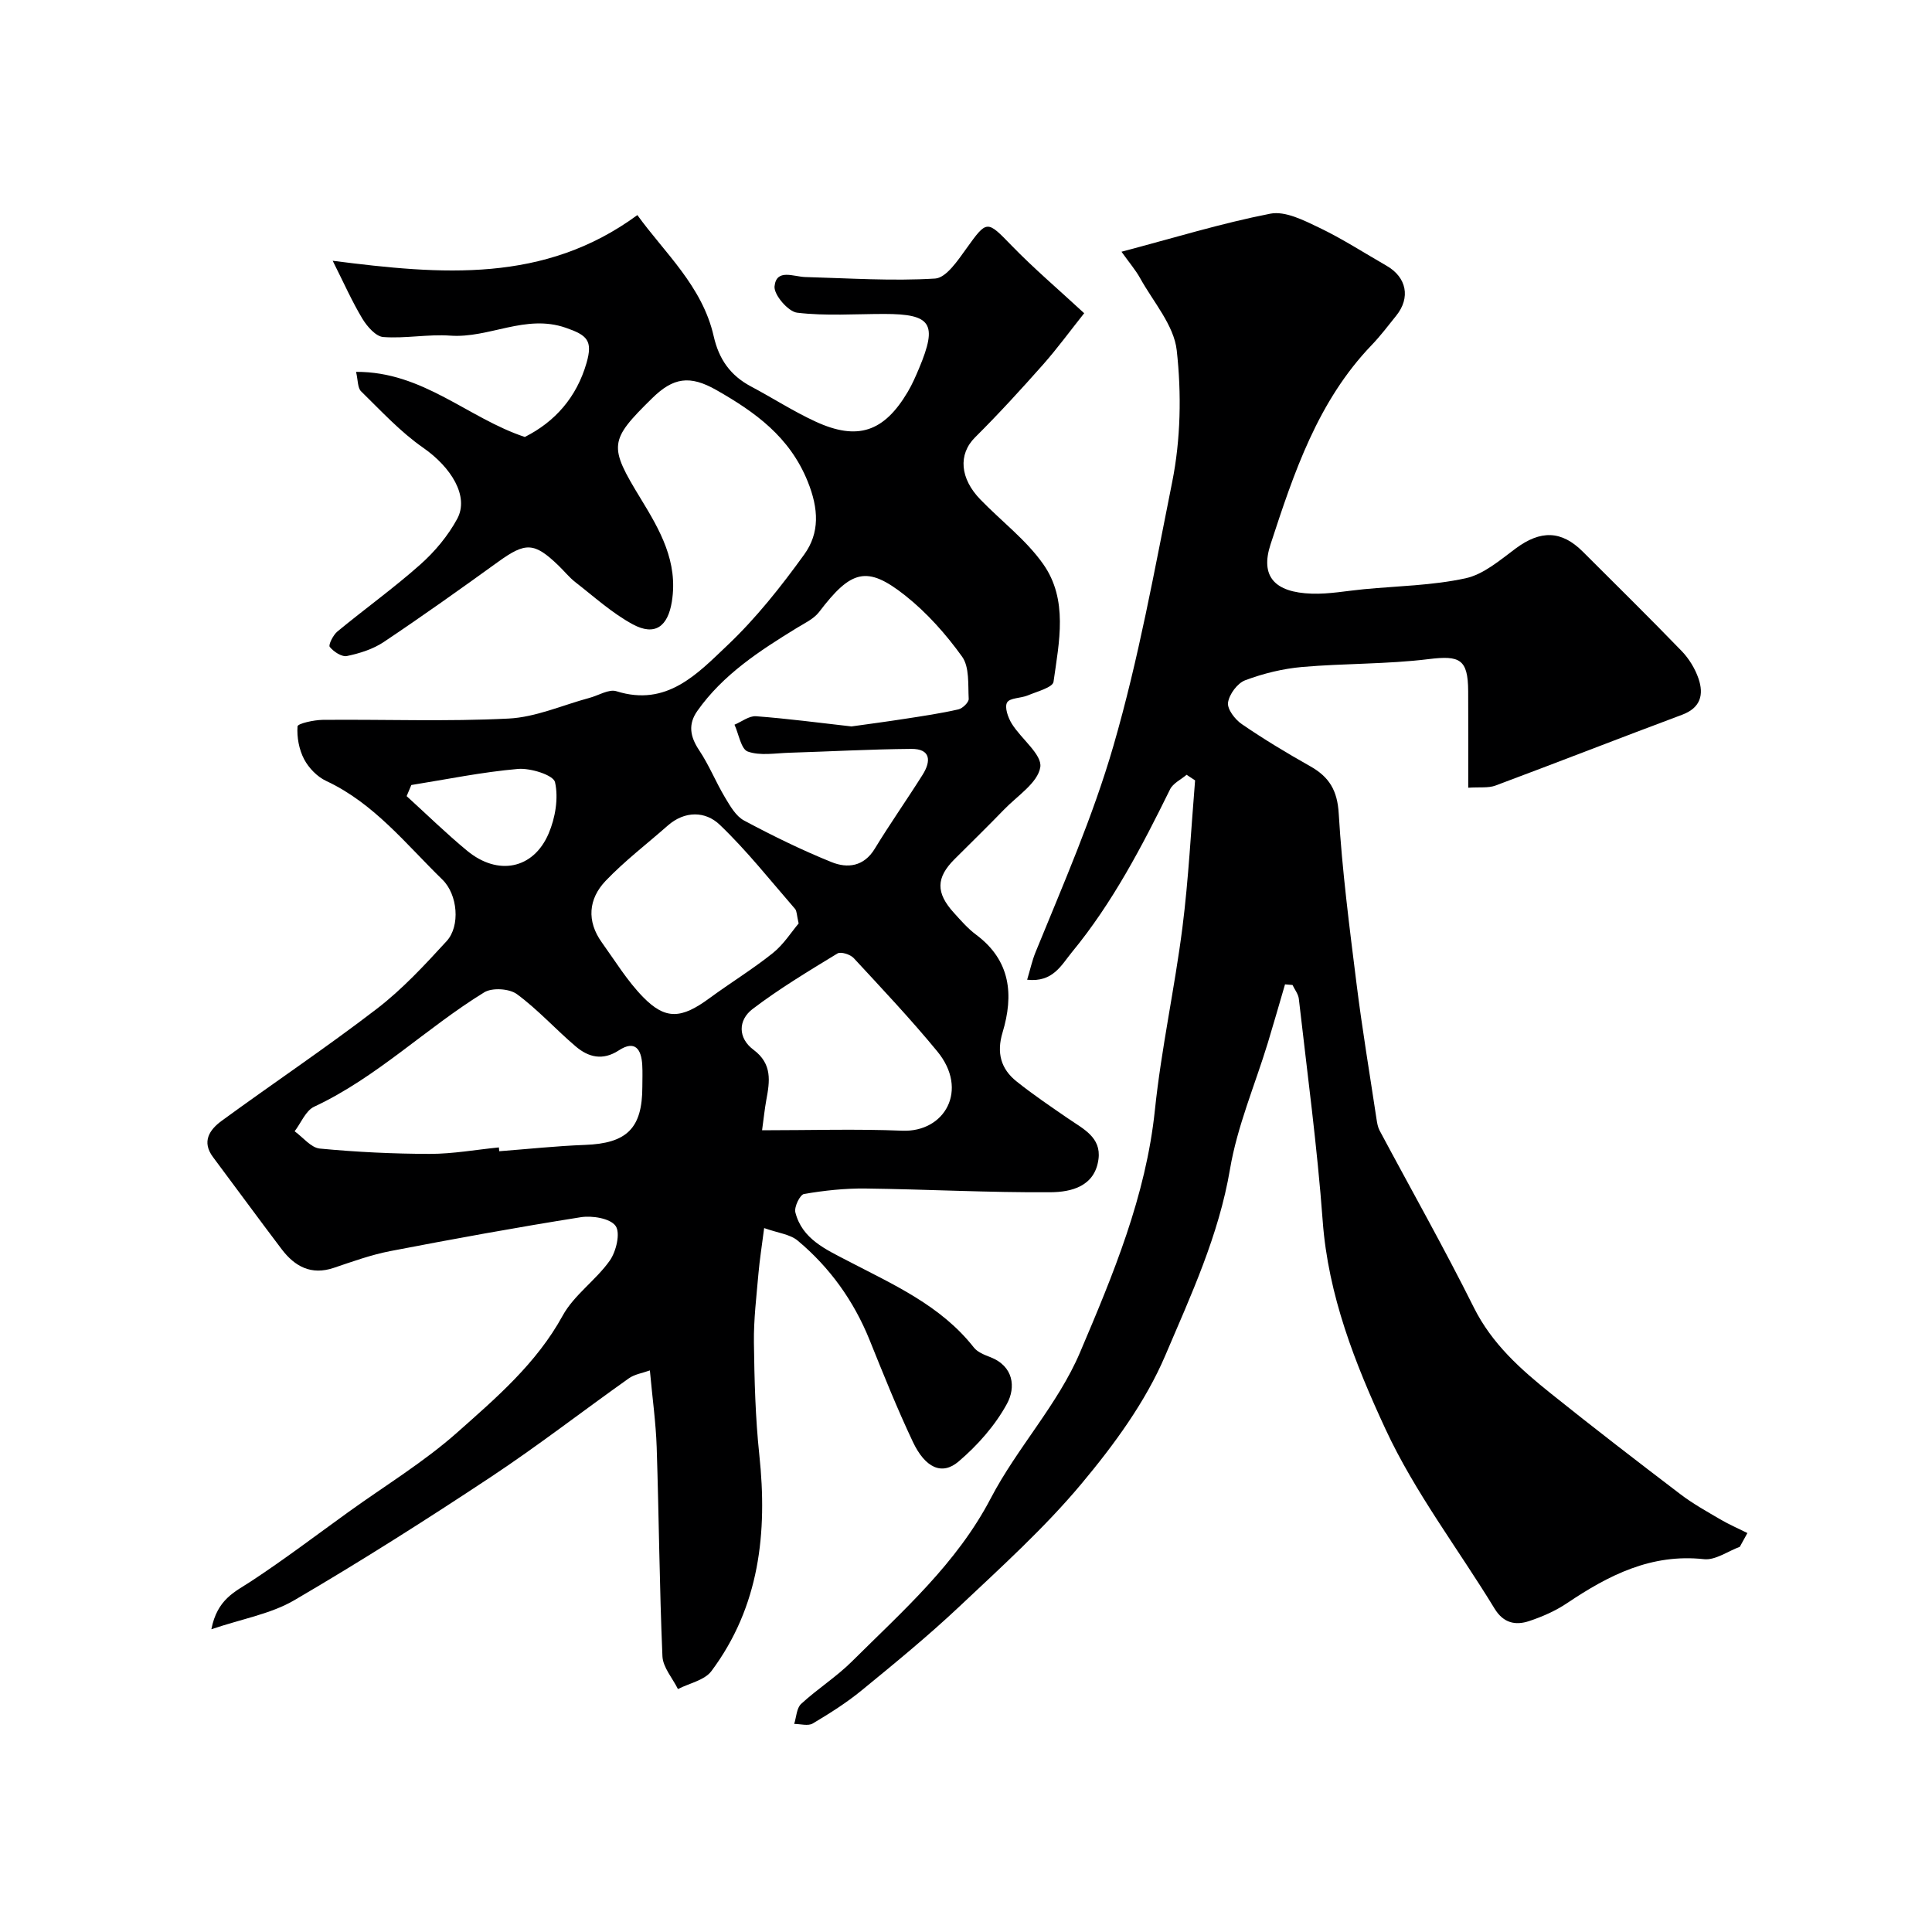
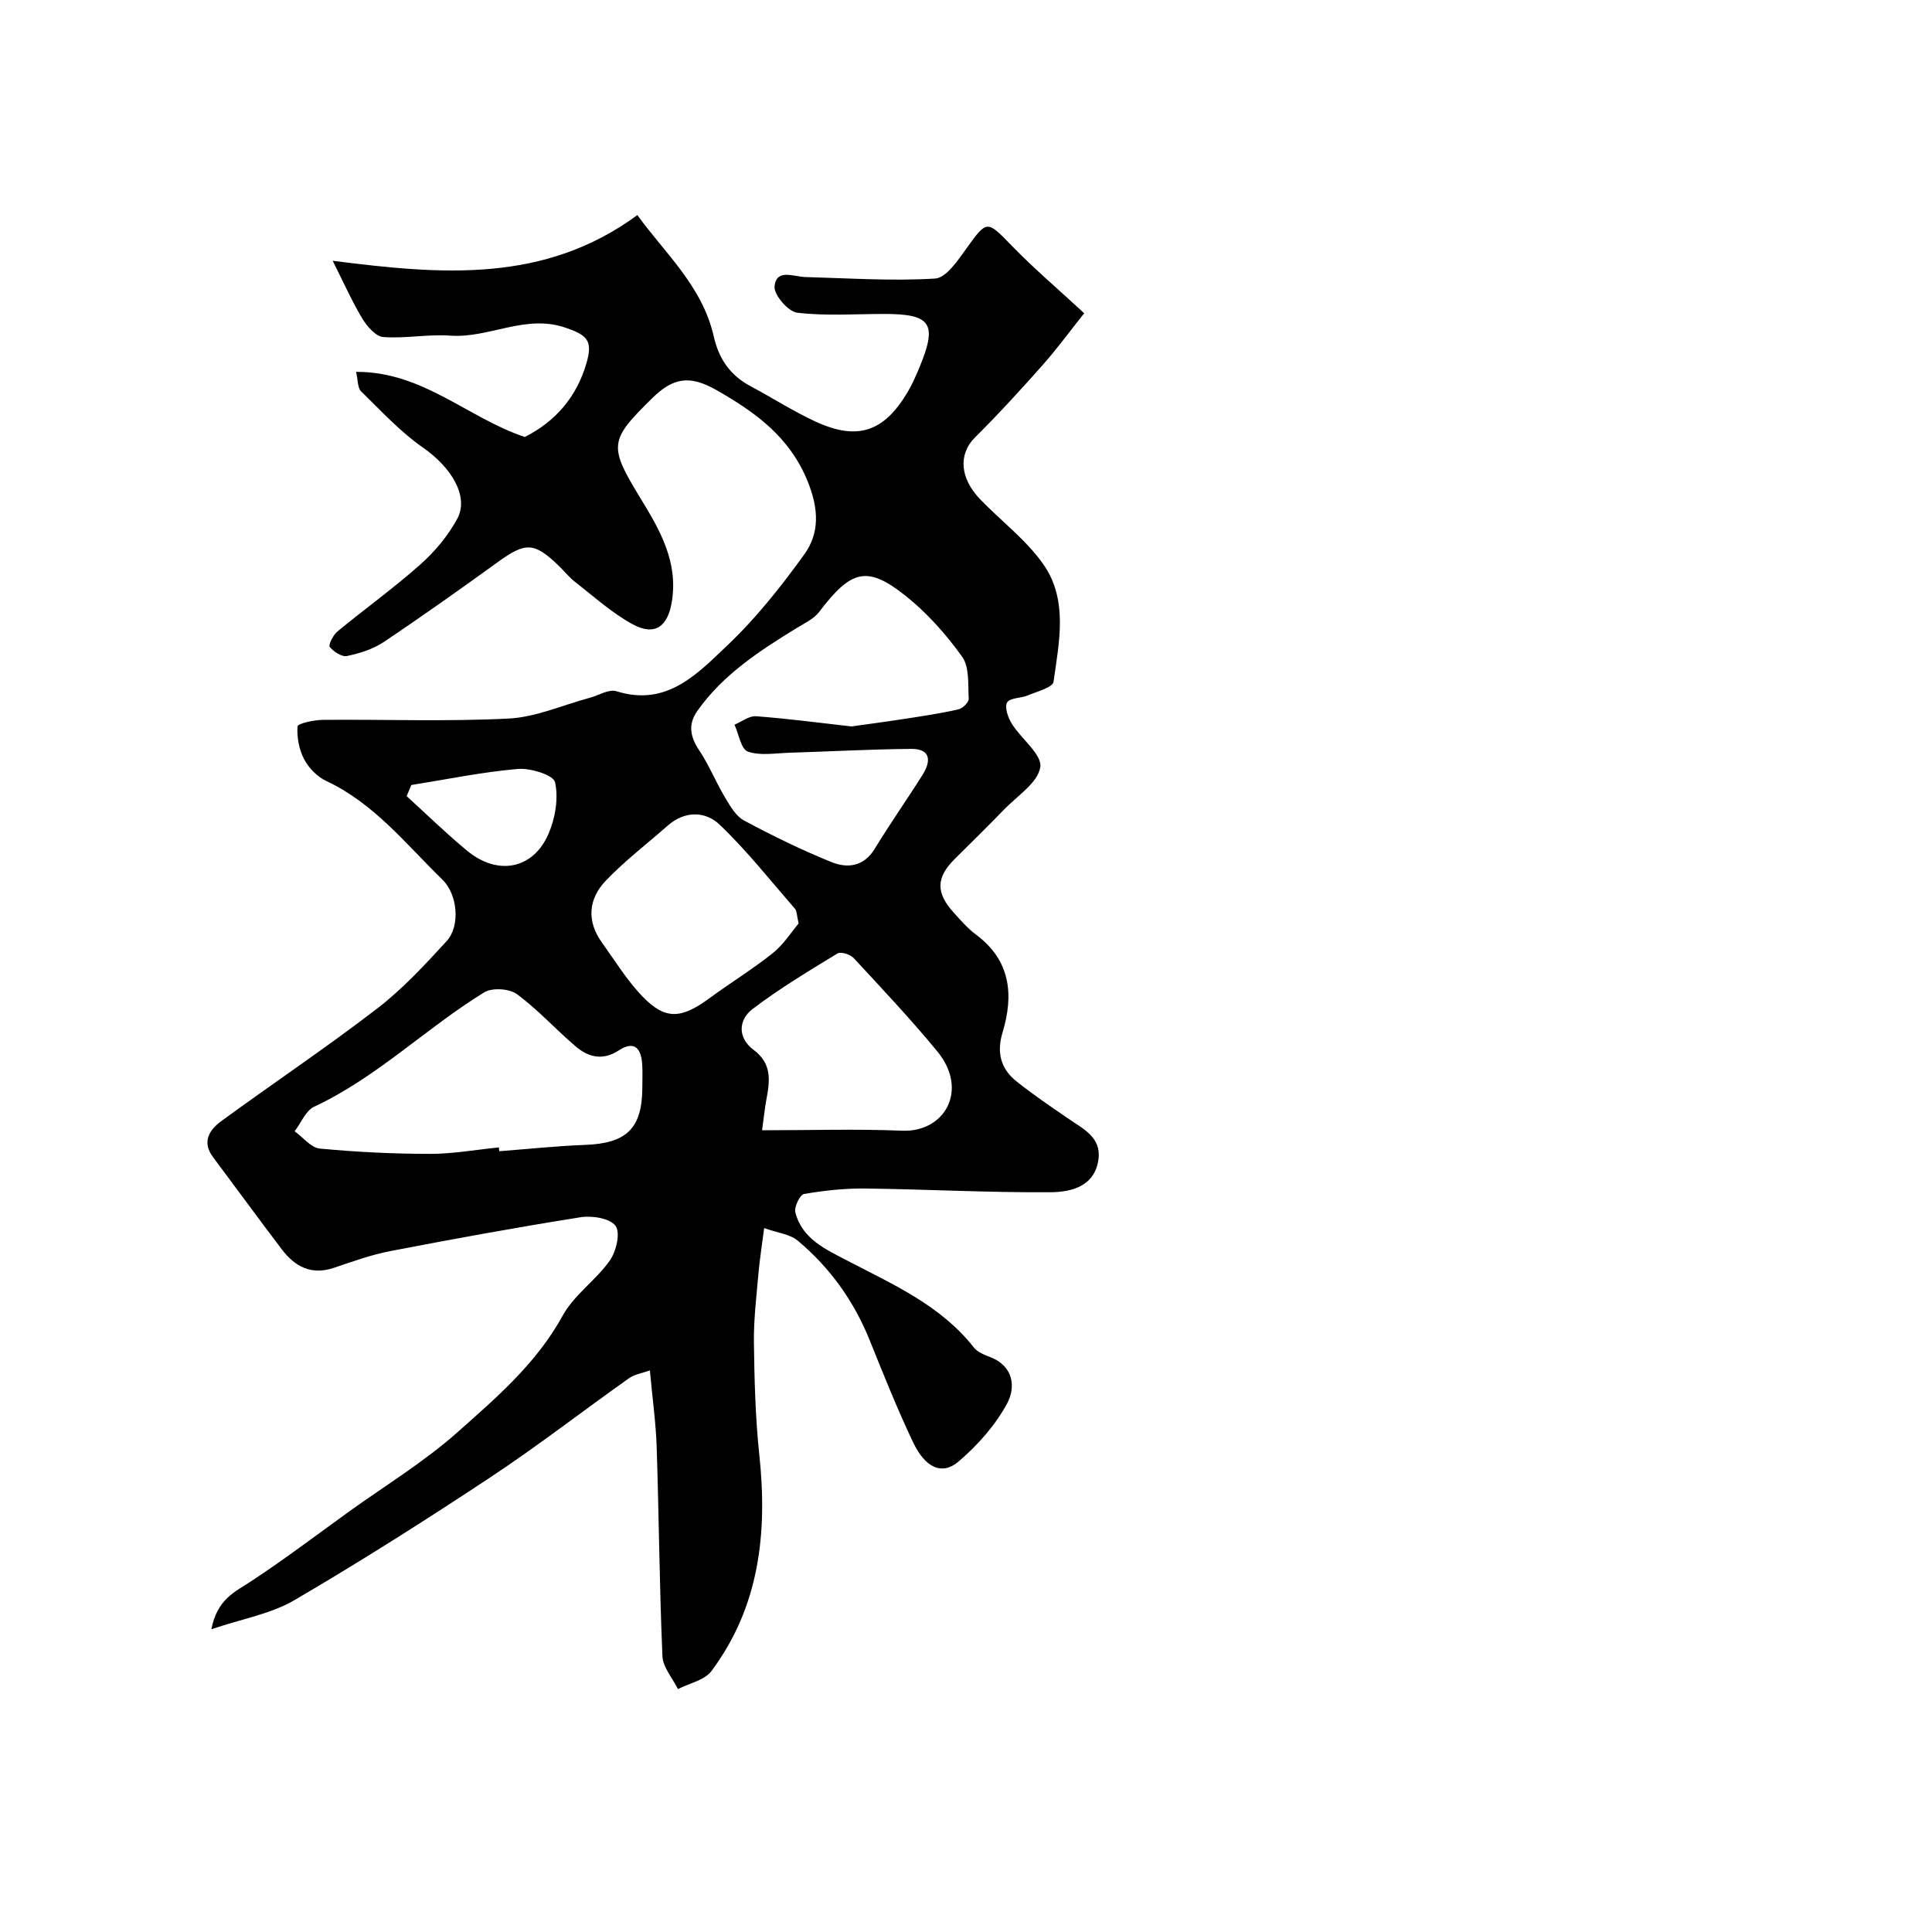
<svg xmlns="http://www.w3.org/2000/svg" enable-background="new 0 0 400 400" viewBox="0 0 400 400">
  <path d="m73.72 76.99c13.86-.08 23.18 9.59 34.94 13.48 6.23-3.14 10.72-8.19 12.78-15.34 1.33-4.64.11-5.74-4.31-7.27-8.34-2.9-15.85 2.21-23.91 1.63-4.59-.33-9.27.63-13.86.29-1.55-.11-3.35-2.18-4.32-3.78-2.13-3.53-3.81-7.33-6.16-12.01 22.61 2.89 43.79 4.7 63.08-9.46 5.59 7.76 13.45 14.7 15.8 25.07 1.09 4.82 3.48 8.16 7.74 10.42 4.47 2.37 8.74 5.14 13.32 7.25 8.74 4.04 14.22 2.16 19.14-6.17.91-1.54 1.63-3.2 2.33-4.86 3.86-9.23 2.56-11.24-7.23-11.24-6.02 0-12.09.45-18.02-.26-1.86-.22-4.85-3.72-4.68-5.45.38-3.75 3.94-1.99 6.4-1.93 8.95.24 17.94.86 26.85.31 2.29-.14 4.7-3.75 6.46-6.2 4.28-5.96 4.25-5.91 9.38-.62 4.6 4.74 9.65 9.03 15.02 14-2.9 3.64-5.56 7.29-8.54 10.66-4.55 5.13-9.18 10.2-14.04 15.03-3.59 3.57-3.09 8.56 1.06 12.85 4.33 4.48 9.48 8.36 13.02 13.38 5.22 7.38 3.31 16.14 2.15 24.39-.17 1.17-3.41 2.01-5.31 2.81-1.44.61-3.73.49-4.3 1.47s.19 3.14.98 4.41c1.95 3.14 6.31 6.39 5.89 8.99-.52 3.25-4.79 5.95-7.53 8.8-3.36 3.47-6.82 6.85-10.24 10.26-3.81 3.81-3.88 6.94-.14 11.06 1.45 1.6 2.9 3.28 4.62 4.56 7.17 5.34 7.82 12.47 5.48 20.24-1.27 4.21-.36 7.54 2.9 10.14 3.44 2.75 7.11 5.22 10.74 7.72 3.05 2.1 6.81 3.85 6.22 8.36-.74 5.67-5.65 6.83-9.93 6.86-12.76.09-25.53-.61-38.3-.77-4.25-.05-8.54.41-12.73 1.13-.84.14-2.08 2.69-1.8 3.8 1.38 5.52 6.34 7.69 10.74 9.99 9.48 4.95 19.34 9.24 26.22 18 .75.95 2.15 1.51 3.35 1.97 4.94 1.89 5.33 6.31 3.51 9.66-2.45 4.51-6.11 8.64-10.05 11.99-3.43 2.91-6.89 1.29-9.44-4.09-3.27-6.91-6.11-14.02-8.97-21.11-3.27-8.09-8.22-14.99-14.87-20.55-1.59-1.33-4.09-1.58-6.95-2.6-.47 3.68-.93 6.53-1.18 9.39-.41 4.76-1 9.54-.94 14.3.1 7.77.3 15.57 1.12 23.28 1.71 16.09.05 31.38-9.91 44.74-1.42 1.91-4.58 2.52-6.94 3.73-1.12-2.26-3.11-4.49-3.21-6.79-.62-14.42-.72-28.86-1.19-43.29-.17-5.09-.89-10.16-1.41-15.89-1.54.56-3.16.79-4.34 1.63-9.58 6.79-18.88 14.01-28.67 20.49-13.32 8.82-26.83 17.4-40.61 25.46-4.84 2.83-10.74 3.83-17.17 6.01 1.22-6.23 4.86-7.73 8.16-9.89 6.95-4.56 13.59-9.61 20.34-14.47 7.52-5.41 15.53-10.28 22.42-16.4 8.09-7.18 16.4-14.29 21.81-24.16 2.35-4.29 6.88-7.33 9.76-11.41 1.33-1.89 2.24-5.74 1.2-7.18-1.12-1.57-4.84-2.17-7.2-1.8-13.2 2.09-26.35 4.49-39.47 7.02-3.97.77-7.83 2.17-11.69 3.47-4.67 1.57-8.06-.29-10.77-3.86-4.79-6.31-9.45-12.71-14.2-19.05-2.43-3.23-.72-5.7 1.74-7.51 10.67-7.8 21.68-15.17 32.16-23.22 5.29-4.06 9.92-9.07 14.45-14.01 2.86-3.12 2.3-9.65-.88-12.74-7.54-7.34-14.14-15.79-24.05-20.42-1.85-.86-3.61-2.67-4.57-4.49-1.06-2.01-1.53-4.56-1.37-6.81.04-.59 3.38-1.33 5.2-1.35 12.83-.12 25.69.38 38.49-.27 5.64-.28 11.17-2.78 16.75-4.28 1.88-.5 4.02-1.87 5.58-1.38 10.44 3.29 16.78-3.63 23-9.52 5.92-5.61 11.09-12.14 15.88-18.78 3.24-4.49 3.01-9.46.73-15.12-3.75-9.28-10.9-14.37-18.9-18.93-5.51-3.14-8.94-2.6-13.29 1.67-8.99 8.82-9.05 9.89-2.38 20.82 3.97 6.51 7.77 13.05 6.44 21.31-.82 5.1-3.46 7.21-8.11 4.69-4.26-2.31-7.96-5.68-11.82-8.68-1.31-1.01-2.36-2.35-3.56-3.5-5.03-4.84-6.81-4.84-12.5-.73-7.81 5.64-15.66 11.23-23.66 16.58-2.21 1.48-4.97 2.35-7.61 2.9-1.07.23-2.77-.89-3.57-1.89-.32-.4.7-2.45 1.58-3.18 5.68-4.69 11.69-9 17.19-13.89 2.99-2.66 5.72-5.93 7.62-9.44 2.52-4.66-1.25-10.69-7.06-14.73-4.7-3.27-8.69-7.61-12.82-11.65-.76-.7-.65-2.31-1.06-4.05zm102.57 73.41c3.63-.51 7.36-1 11.08-1.58 3.7-.57 7.41-1.12 11.06-1.95.87-.2 2.17-1.47 2.13-2.18-.16-2.97.18-6.58-1.37-8.74-3.34-4.65-7.29-9.1-11.77-12.65-7.93-6.28-11.2-5.31-17.83 3.4-1.11 1.45-3.02 2.33-4.65 3.33-7.68 4.72-15.23 9.61-20.55 17.14-1.97 2.78-1.52 5.34.36 8.16 2.06 3.08 3.45 6.59 5.36 9.78 1.06 1.77 2.25 3.87 3.94 4.77 5.89 3.15 11.92 6.11 18.11 8.61 3.29 1.33 6.69.95 8.95-2.77 3.16-5.19 6.67-10.17 9.91-15.32 1.76-2.8 1.73-5.39-2.38-5.35-8.43.07-16.86.54-25.29.8-2.87.09-5.98.66-8.53-.25-1.4-.5-1.86-3.62-2.75-5.56 1.49-.62 3.03-1.86 4.47-1.75 6.53.49 13.03 1.35 19.75 2.11zm-73 87.16c.02.26.05.53.07.79 5.92-.45 11.84-1.09 17.77-1.31 8.65-.32 11.86-3.43 11.86-12.04 0-1.5.07-3-.02-4.5-.18-3.26-1.48-5.23-4.85-3.03-3.33 2.17-6.27 1.43-8.9-.8-4.15-3.52-7.84-7.64-12.21-10.85-1.56-1.15-5.12-1.37-6.75-.37-12.05 7.4-22.21 17.6-35.21 23.68-1.76.82-2.72 3.35-4.05 5.09 1.74 1.25 3.39 3.41 5.23 3.58 7.56.72 15.19 1.09 22.79 1.1 4.77 0 9.52-.87 14.27-1.34zm62.06-46.37c-.41-1.76-.36-2.57-.74-3.01-5.12-5.89-9.98-12.06-15.6-17.43-2.95-2.82-7.21-2.94-10.76.18-4.31 3.8-8.92 7.31-12.87 11.45-3.56 3.74-3.95 8.33-.77 12.75 2.76 3.84 5.26 7.96 8.54 11.31 4.66 4.77 7.95 4.48 13.72.24 4.33-3.18 8.94-6 13.13-9.35 2.24-1.79 3.85-4.37 5.35-6.14zm-7.57 42.82c10.07 0 19.56-.3 29.01.09 8.81.36 13.85-8.43 7.26-16.43-5.49-6.67-11.43-12.97-17.3-19.31-.7-.76-2.67-1.38-3.37-.95-5.97 3.64-12 7.26-17.56 11.49-3.04 2.31-3.06 6.03.18 8.44 3.93 2.93 3.38 6.53 2.65 10.43-.34 1.87-.53 3.77-.87 6.24zm-72.62-71.48c-.32.77-.65 1.53-.97 2.3 4.17 3.79 8.2 7.74 12.54 11.32 6.35 5.24 13.71 3.81 16.86-3.58 1.38-3.23 2.07-7.33 1.32-10.63-.34-1.48-5.08-2.96-7.67-2.74-7.4.64-14.73 2.15-22.08 3.33z" fill="#000001" />
-   <path d="m245.67 160.41c-1.16.99-2.8 1.75-3.42 3.01-5.82 11.83-11.9 23.49-20.33 33.73-2.18 2.65-3.92 6.29-9.26 5.69.64-2.13 1.03-3.95 1.72-5.65 5.76-14.13 11.88-28.06 16.16-42.83 5.21-17.98 8.49-36.32 12.15-54.57 1.77-8.84 1.94-18.3.94-27.26-.58-5.2-4.85-10.01-7.58-14.94-.92-1.66-2.19-3.14-3.86-5.47 10.76-2.84 20.69-5.9 30.82-7.88 3.08-.6 6.93 1.37 10.08 2.88 4.81 2.3 9.33 5.23 13.98 7.9 4.17 2.39 5 6.62 2 10.34-1.65 2.05-3.24 4.16-5.05 6.05-11.2 11.64-16.13 26.49-20.97 41.3-2.16 6.61.81 9.95 8.54 10.2 3.58.12 7.2-.58 10.79-.92 7.03-.67 14.19-.77 21.04-2.26 3.74-.81 7.14-3.76 10.38-6.17 5.15-3.82 9.47-3.78 13.92.67 6.84 6.83 13.73 13.61 20.45 20.56 1.52 1.57 2.78 3.64 3.49 5.71 1.12 3.29.46 6.04-3.39 7.48-12.91 4.82-25.73 9.84-38.64 14.66-1.48.55-3.27.29-5.65.45 0-6.83.03-13.42-.01-20.01-.04-6.63-1.75-7.41-8.16-6.62-8.67 1.07-17.49.87-26.21 1.63-3.99.35-8.03 1.34-11.79 2.75-1.61.6-3.31 2.89-3.56 4.62-.2 1.35 1.45 3.51 2.85 4.46 4.57 3.13 9.33 6 14.16 8.72 3.93 2.21 5.63 4.99 5.91 9.81.7 11.76 2.22 23.48 3.68 35.18 1.17 9.39 2.74 18.74 4.15 28.1.12.79.26 1.62.62 2.31 6.52 12.22 13.35 24.29 19.53 36.68 3.76 7.53 9.7 12.79 15.99 17.83 8.81 7.06 17.76 13.95 26.74 20.79 2.58 1.97 5.46 3.57 8.27 5.22 1.81 1.06 3.75 1.9 5.63 2.84-.52.95-1.05 1.9-1.57 2.85-2.48.91-5.07 2.82-7.42 2.56-10.92-1.19-19.74 3.32-28.34 9.1-2.4 1.61-5.15 2.82-7.9 3.73-2.8.92-5.28.4-7.1-2.57-7.55-12.39-16.53-24.1-22.59-37.17-6.29-13.55-11.88-27.69-13.01-43.12-1.13-15.37-3.2-30.66-4.94-45.98-.11-.99-.86-1.92-1.31-2.87-.52-.04-1.03-.09-1.55-.13-1.19 4.05-2.34 8.11-3.57 12.15-2.66 8.7-6.32 17.22-7.82 26.1-2.32 13.72-8.1 26.15-13.41 38.61-4.09 9.59-10.59 18.45-17.34 26.53-7.64 9.14-16.59 17.23-25.3 25.44-6.46 6.08-13.34 11.72-20.21 17.34-3.15 2.58-6.63 4.78-10.13 6.86-.96.57-2.54.09-3.84.09.45-1.41.49-3.27 1.44-4.15 3.37-3.11 7.32-5.6 10.56-8.83 10.49-10.43 21.62-20.19 28.7-33.74 5.45-10.44 13.91-19.45 18.47-30.18 6.84-16.08 13.66-32.38 15.51-50.21 1.32-12.66 4.09-25.16 5.7-37.79 1.28-10.1 1.78-20.3 2.62-30.45-.56-.38-1.16-.77-1.76-1.16z" fill="#000001" />
</svg>